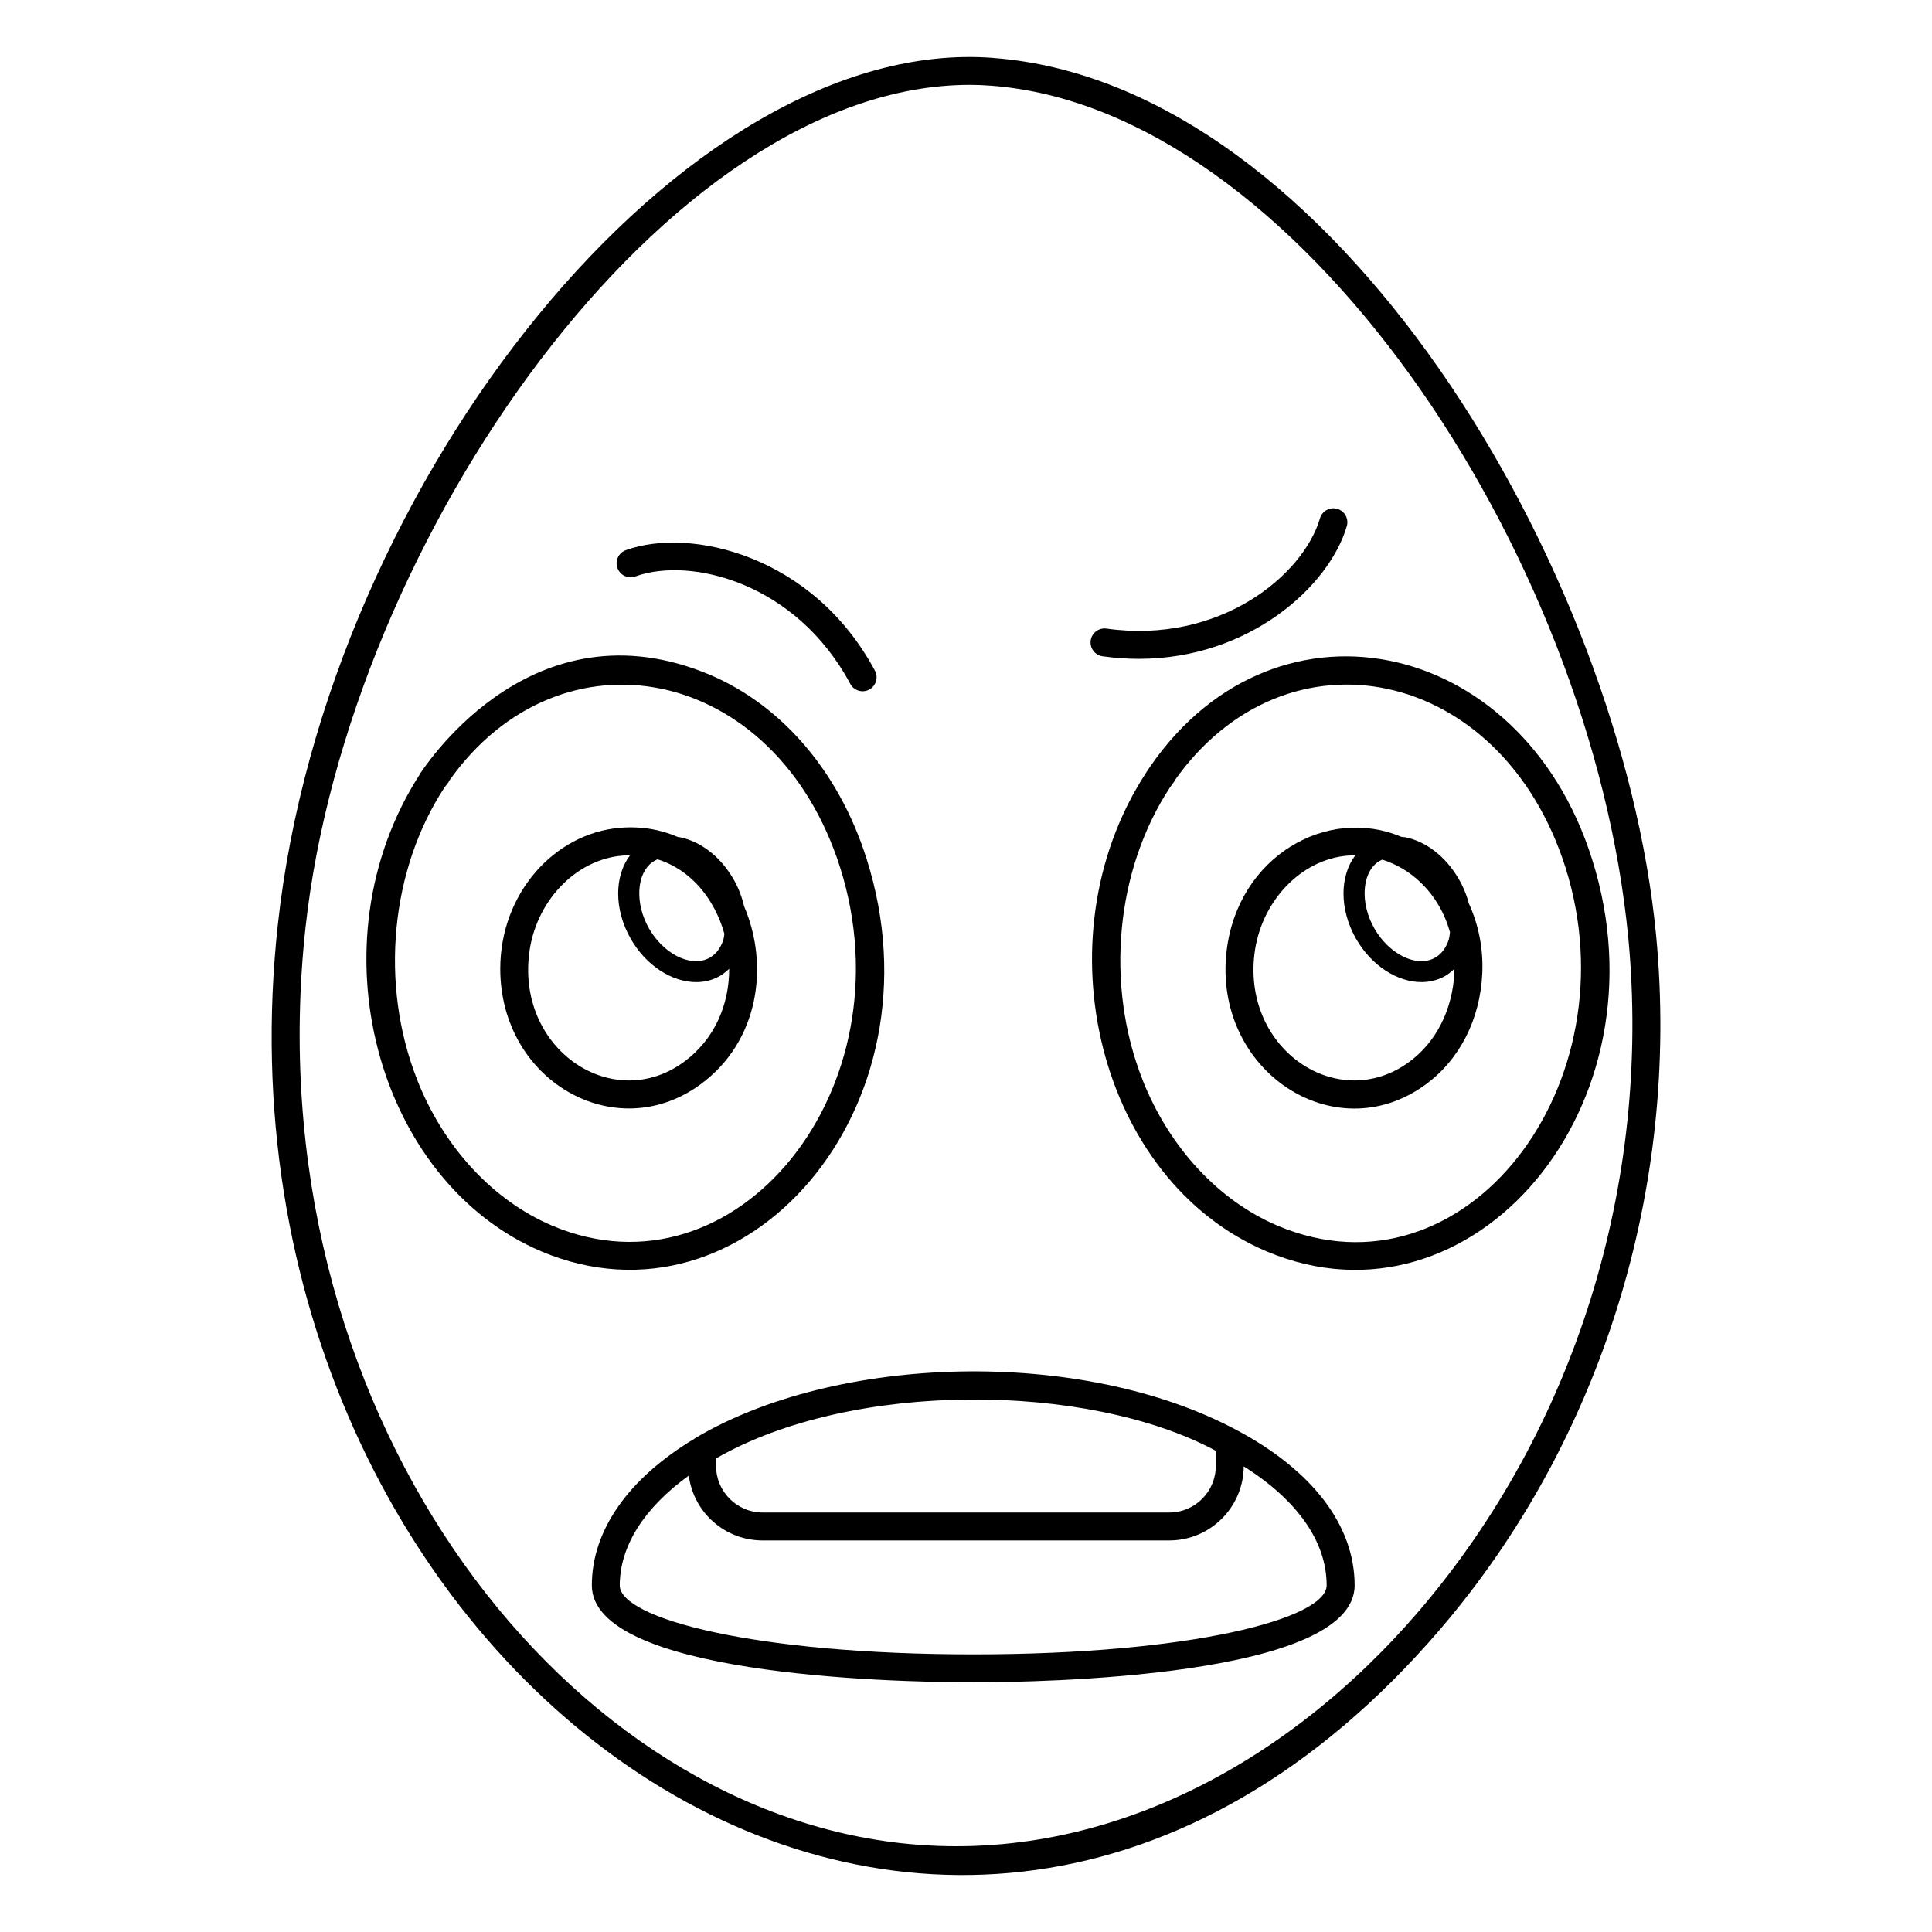
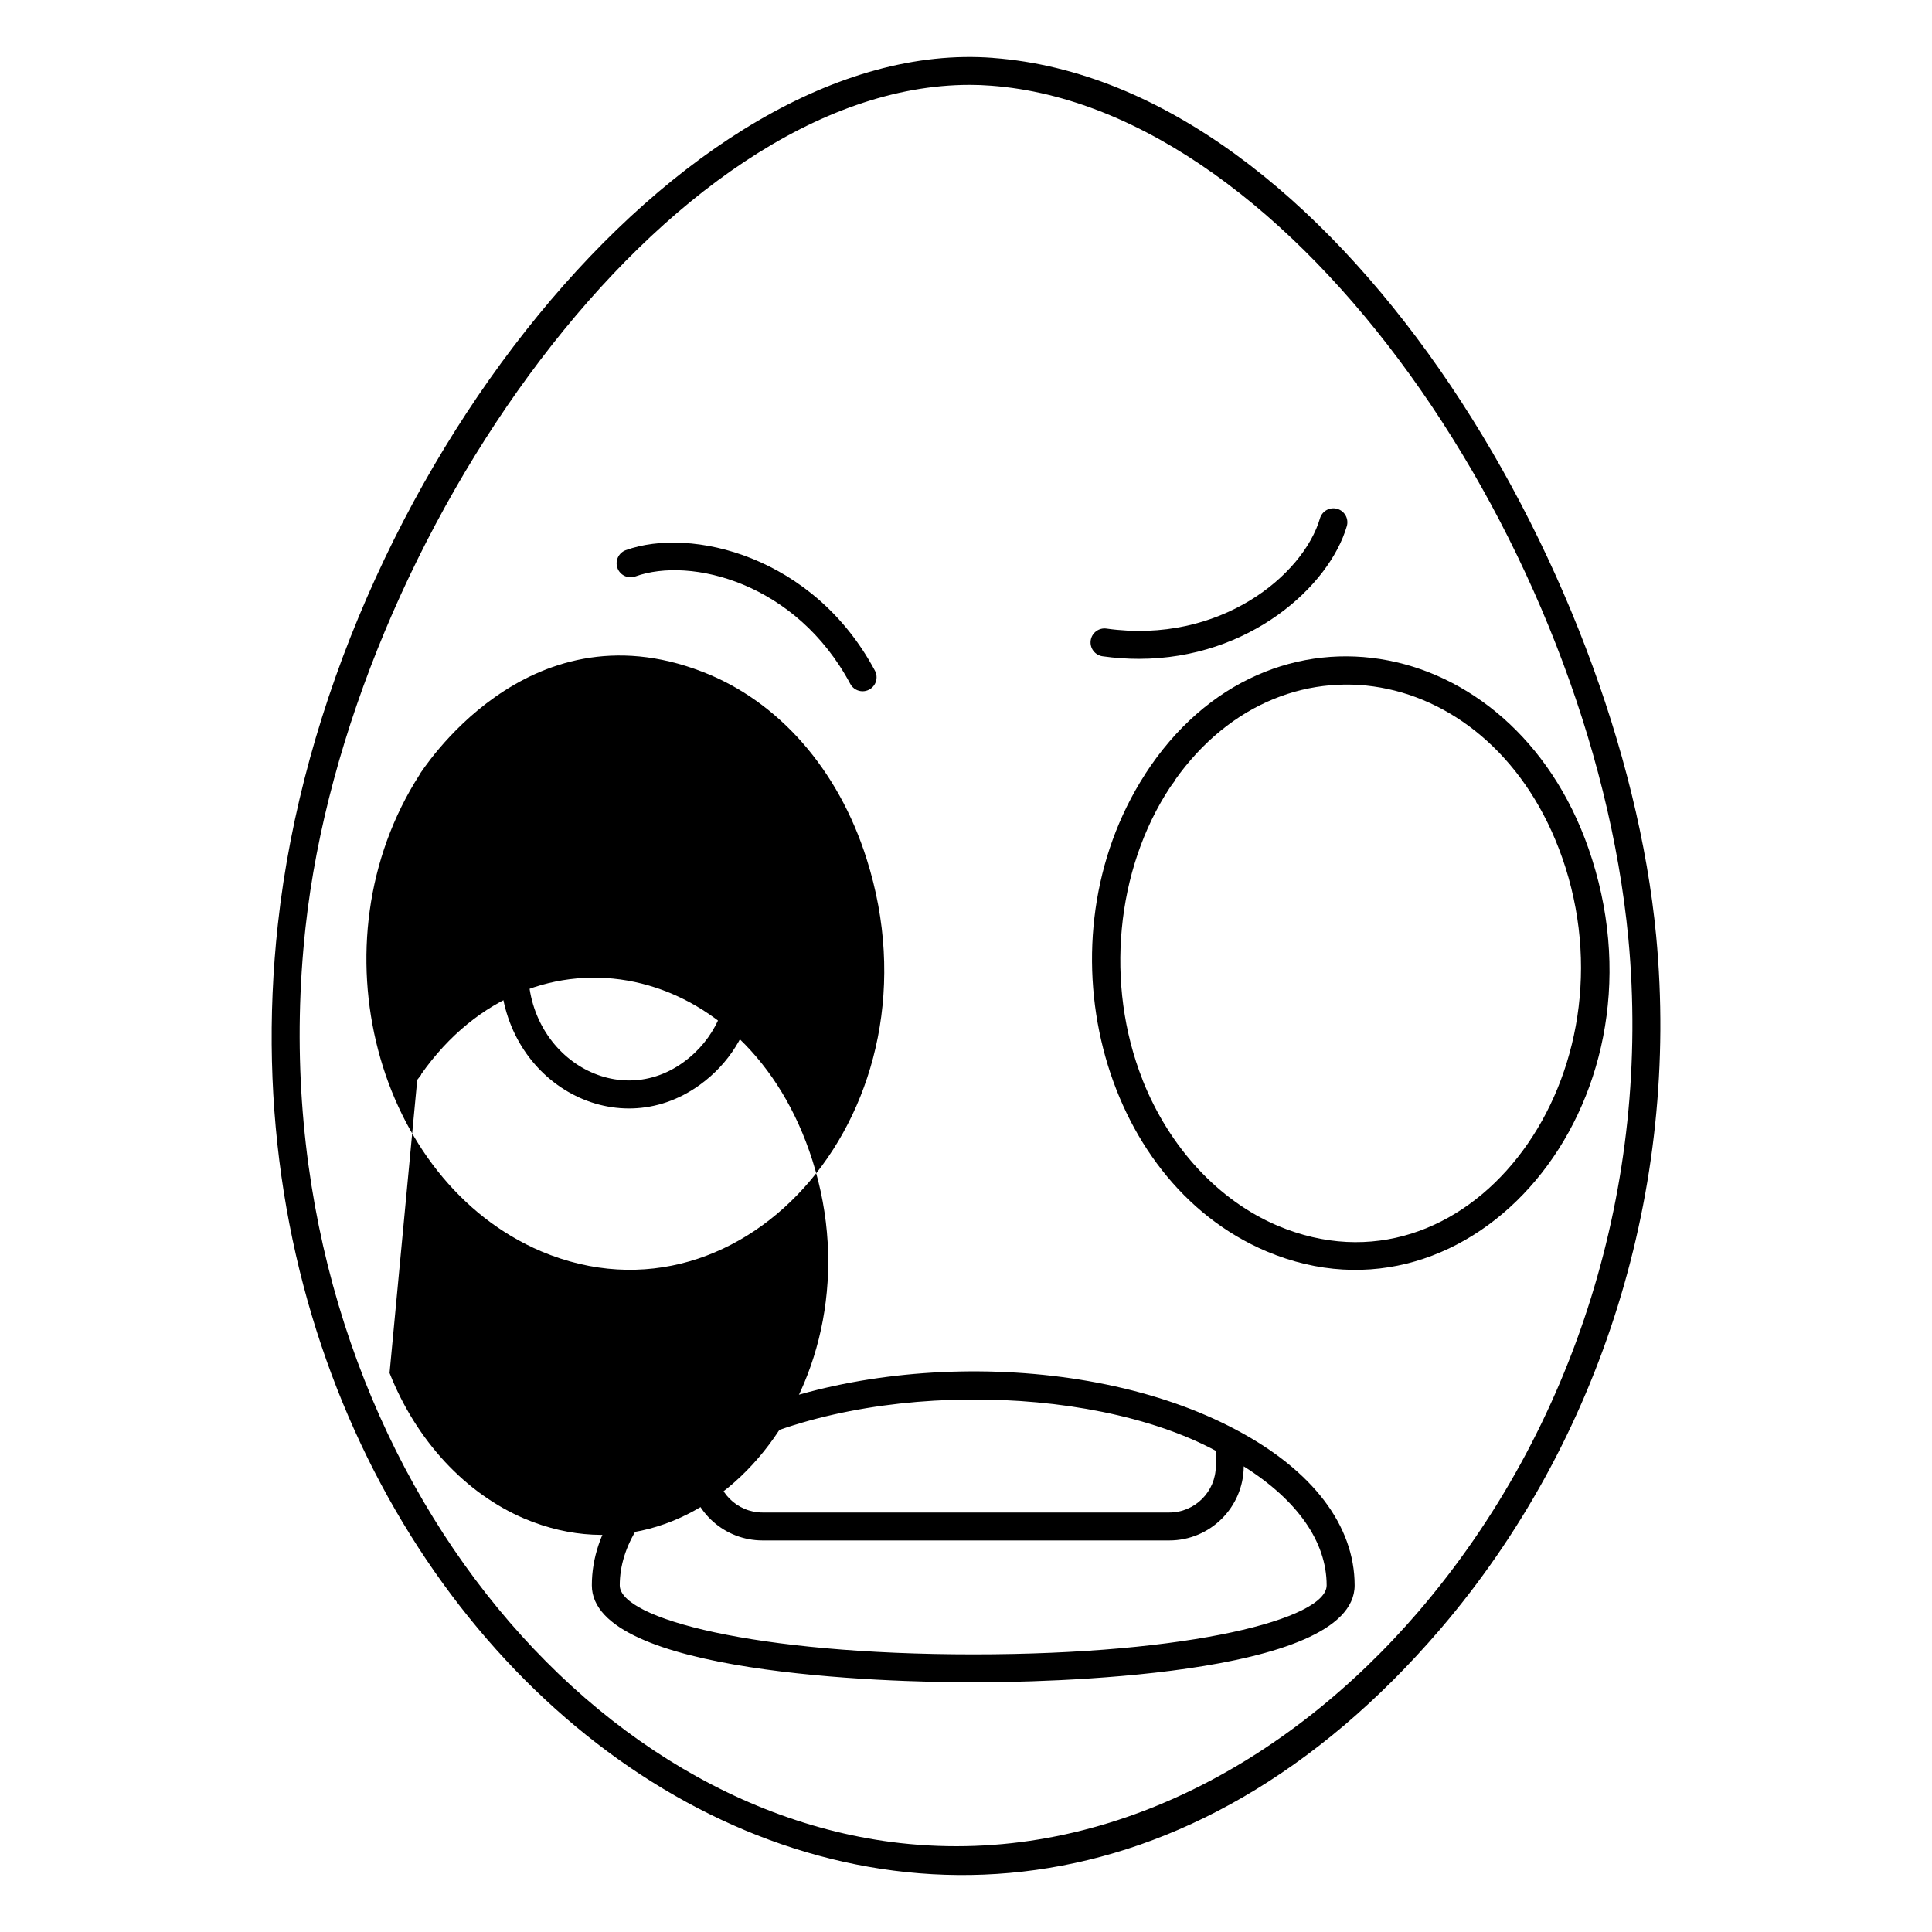
<svg xmlns="http://www.w3.org/2000/svg" fill="#000000" width="800px" height="800px" version="1.1" viewBox="144 144 512 512">
  <g>
-     <path d="m530.43 376.68c-3.414-5.75-8.523-9.688-14.016-10.801-0.355-0.07-0.699-0.062-1.051-0.109-19.637-8.301-43.336 5.199-46.301 30.25-3.684 31.555 28.43 52.98 52.605 35.488 9.074-6.559 14.594-17.301 15.152-29.527 0.301-6.566-0.977-12.914-3.551-18.535-0.605-2.309-1.555-4.598-2.84-6.766zm-21.359-4.176c0.414-0.305 0.84-0.496 1.266-0.688 3.715 1.168 7.195 3.215 10.145 6.051 3.742 3.586 6.367 8.105 7.781 13.188-0.09 0.652-0.137 1.32-0.324 1.93-0.516 1.672-1.648 3.906-4.117 5.062-4.832 2.254-11.832-1.363-15.629-8.051-3.727-6.551-3.328-14.398 0.879-17.492zm8.258 53c-18.609 13.52-43.895-3.106-40.898-28.598 1.629-13.855 12.188-25.078 24.633-26.152 0.668-0.035 1.332-0.074 2-0.074 0.035 0 0.07 0.004 0.105 0.004-4.141 5.477-4.254 14.25 0.176 22.055 4.078 7.176 10.977 11.523 17.359 11.523 1.891 0 3.738-0.383 5.453-1.184 1.227-0.574 2.297-1.395 3.273-2.324-0.004 0.297 0.016 0.59 0.004 0.891-0.473 9.969-4.879 18.637-12.105 23.859z" />
    <path d="m407.16 159.34c-81.598-6.262-176.59 111.5-189.52 229.61-21.668 197.21 175.39 341.43 307.99 186.86 42.711-49.863 63.605-116.84 57.27-183.78-9.25-97.09-85.398-225.92-175.74-232.68zm112.84 411.64c-34.906 40.691-84.219 67.426-137.44 61.457-91.781-10.332-171.36-116.62-157.59-242.68 11.32-103.34 95.98-223.27 176.04-223.27 1.852 0 3.742 0.074 5.594 0.219 80.734 5.988 159.1 123 168.93 226.01 6.113 64.941-14.113 129.92-55.531 178.26z" />
    <path d="m436.2 317.92c3.289 0.465 6.492 0.68 9.605 0.68 29.332 0 50.484-19.293 55.113-35.156 0.574-1.965-0.555-4.019-2.519-4.594-1.957-0.574-4.019 0.555-4.594 2.519-4.363 14.965-26.453 33.449-56.578 29.211-2.023-0.285-3.898 1.125-4.184 3.152-0.281 2.031 1.129 3.902 3.156 4.188z" />
    <path d="m312.38 296.76c14.668-5.301 42.613 1.648 56.953 28.473 0.668 1.25 1.945 1.957 3.269 1.957 0.59 0 1.188-0.141 1.742-0.438 1.805-0.965 2.484-3.207 1.52-5.016-16.312-30.512-48.812-38.156-66.008-31.945-1.926 0.695-2.918 2.816-2.227 4.742 0.703 1.93 2.824 2.922 4.75 2.227z" />
    <path d="m447.39 349.27v0.035c-28.133 43.773-12.074 107.54 32.266 126.32 54.461 22.957 107.03-38.531 86.238-103.98-18.832-59.656-85.695-73.207-118.5-22.375zm35.156 119.54c-15.668-6.668-28.672-20.746-35.75-38.602v-0.039c-10.004-25.301-7.113-55.715 7.336-77.609l1.109-1.52-0.035-0.074c29.684-42.195 86.664-30.449 103.65 22.895 18.16 57.355-26.516 115.99-76.312 94.949z" />
-     <path d="m373.67 371.64c-7.519-23.82-23.414-41.898-43.602-49.641-46.82-18.082-74.492 26.891-74.867 27.191l0.035 0.039c-28.84 44.809-11.281 107.88 32.191 126.39 54.184 22.84 107.15-38.133 86.242-103.98zm-119.1 58.57v-0.039c-10.004-25.301-7.113-55.75 7.336-77.645l1.039-1.332v-0.148c29.566-42.031 86.602-30.84 103.69 22.82 18.527 58.508-27.492 115.57-76.312 94.945-15.672-6.672-28.711-20.746-35.75-38.602z" />
+     <path d="m373.67 371.64c-7.519-23.82-23.414-41.898-43.602-49.641-46.82-18.082-74.492 26.891-74.867 27.191l0.035 0.039c-28.84 44.809-11.281 107.88 32.191 126.39 54.184 22.84 107.15-38.133 86.242-103.98zm-119.1 58.57v-0.039l1.039-1.332v-0.148c29.566-42.031 86.602-30.84 103.69 22.82 18.527 58.508-27.492 115.57-76.312 94.945-15.672-6.672-28.711-20.746-35.75-38.602z" />
    <path d="m341.2 384.2c-0.582-2.559-1.57-5.117-2.996-7.516-3.414-5.75-8.523-9.688-14.02-10.801-0.172-0.035-0.336-0.023-0.508-0.051-4.551-1.984-9.73-2.934-15.465-2.445-17.273 1.469-31.637 17.383-31.637 37.34 0 29.66 30.363 47.062 52.863 30.785 15.816-11.426 18.441-31.789 11.762-47.312zm-24.355-11.691c0.461-0.336 0.93-0.578 1.406-0.777 8.93 2.762 15.164 10.586 17.715 19.738-0.086 0.508-0.109 1.039-0.258 1.52-0.516 1.672-1.648 3.906-4.117 5.062-4.82 2.254-11.828-1.363-15.629-8.051-3.723-6.551-3.324-14.398 0.883-17.492zm8.262 53c-18.617 13.516-43.895-3.109-40.898-28.598 1.594-13.855 12.188-25.078 24.633-26.152 0.719-0.059 1.418-0.074 2.113-0.078-4.148 5.473-4.266 14.254 0.172 22.066 4.078 7.176 10.973 11.523 17.359 11.523 1.891 0 3.738-0.383 5.453-1.184 1.238-0.578 2.312-1.41 3.301-2.348 0.023 9.293-3.711 18.68-12.133 24.77z" />
    <path d="m471.69 522.97c-41.145-21.992-106.14-20.094-143.51 2.184-0.074 0.039-0.148 0.074-0.184 0.148-17.523 10.52-27.152 24.301-27.152 38.824 0 23.477 77.527 25.707 101.09 25.707 16.855 0 101.06-1.223 101.06-25.707-0.004-15.816-11.117-30.449-31.305-41.156zm-137.92 7.519c35.91-20.672 98.402-20.238 132.32-2.074 0.035 0 0.074 0.039 0.109 0.039v4.039c0 6.781-5.519 12.336-12.336 12.336h-107.76c-6.816 0-12.336-5.559-12.336-12.336v-2.004zm68.16 51.938c-57.863 0-93.688-9.484-93.688-18.301 0-10.371 6.484-20.559 18.301-29.082 1.223 9.707 9.52 17.188 19.559 17.188h107.76c10.855 0 19.672-8.781 19.746-19.633 14.188 8.926 21.969 19.965 21.969 31.523 0.004 8.82-35.82 18.305-93.648 18.305z" />
  </g>
</svg>